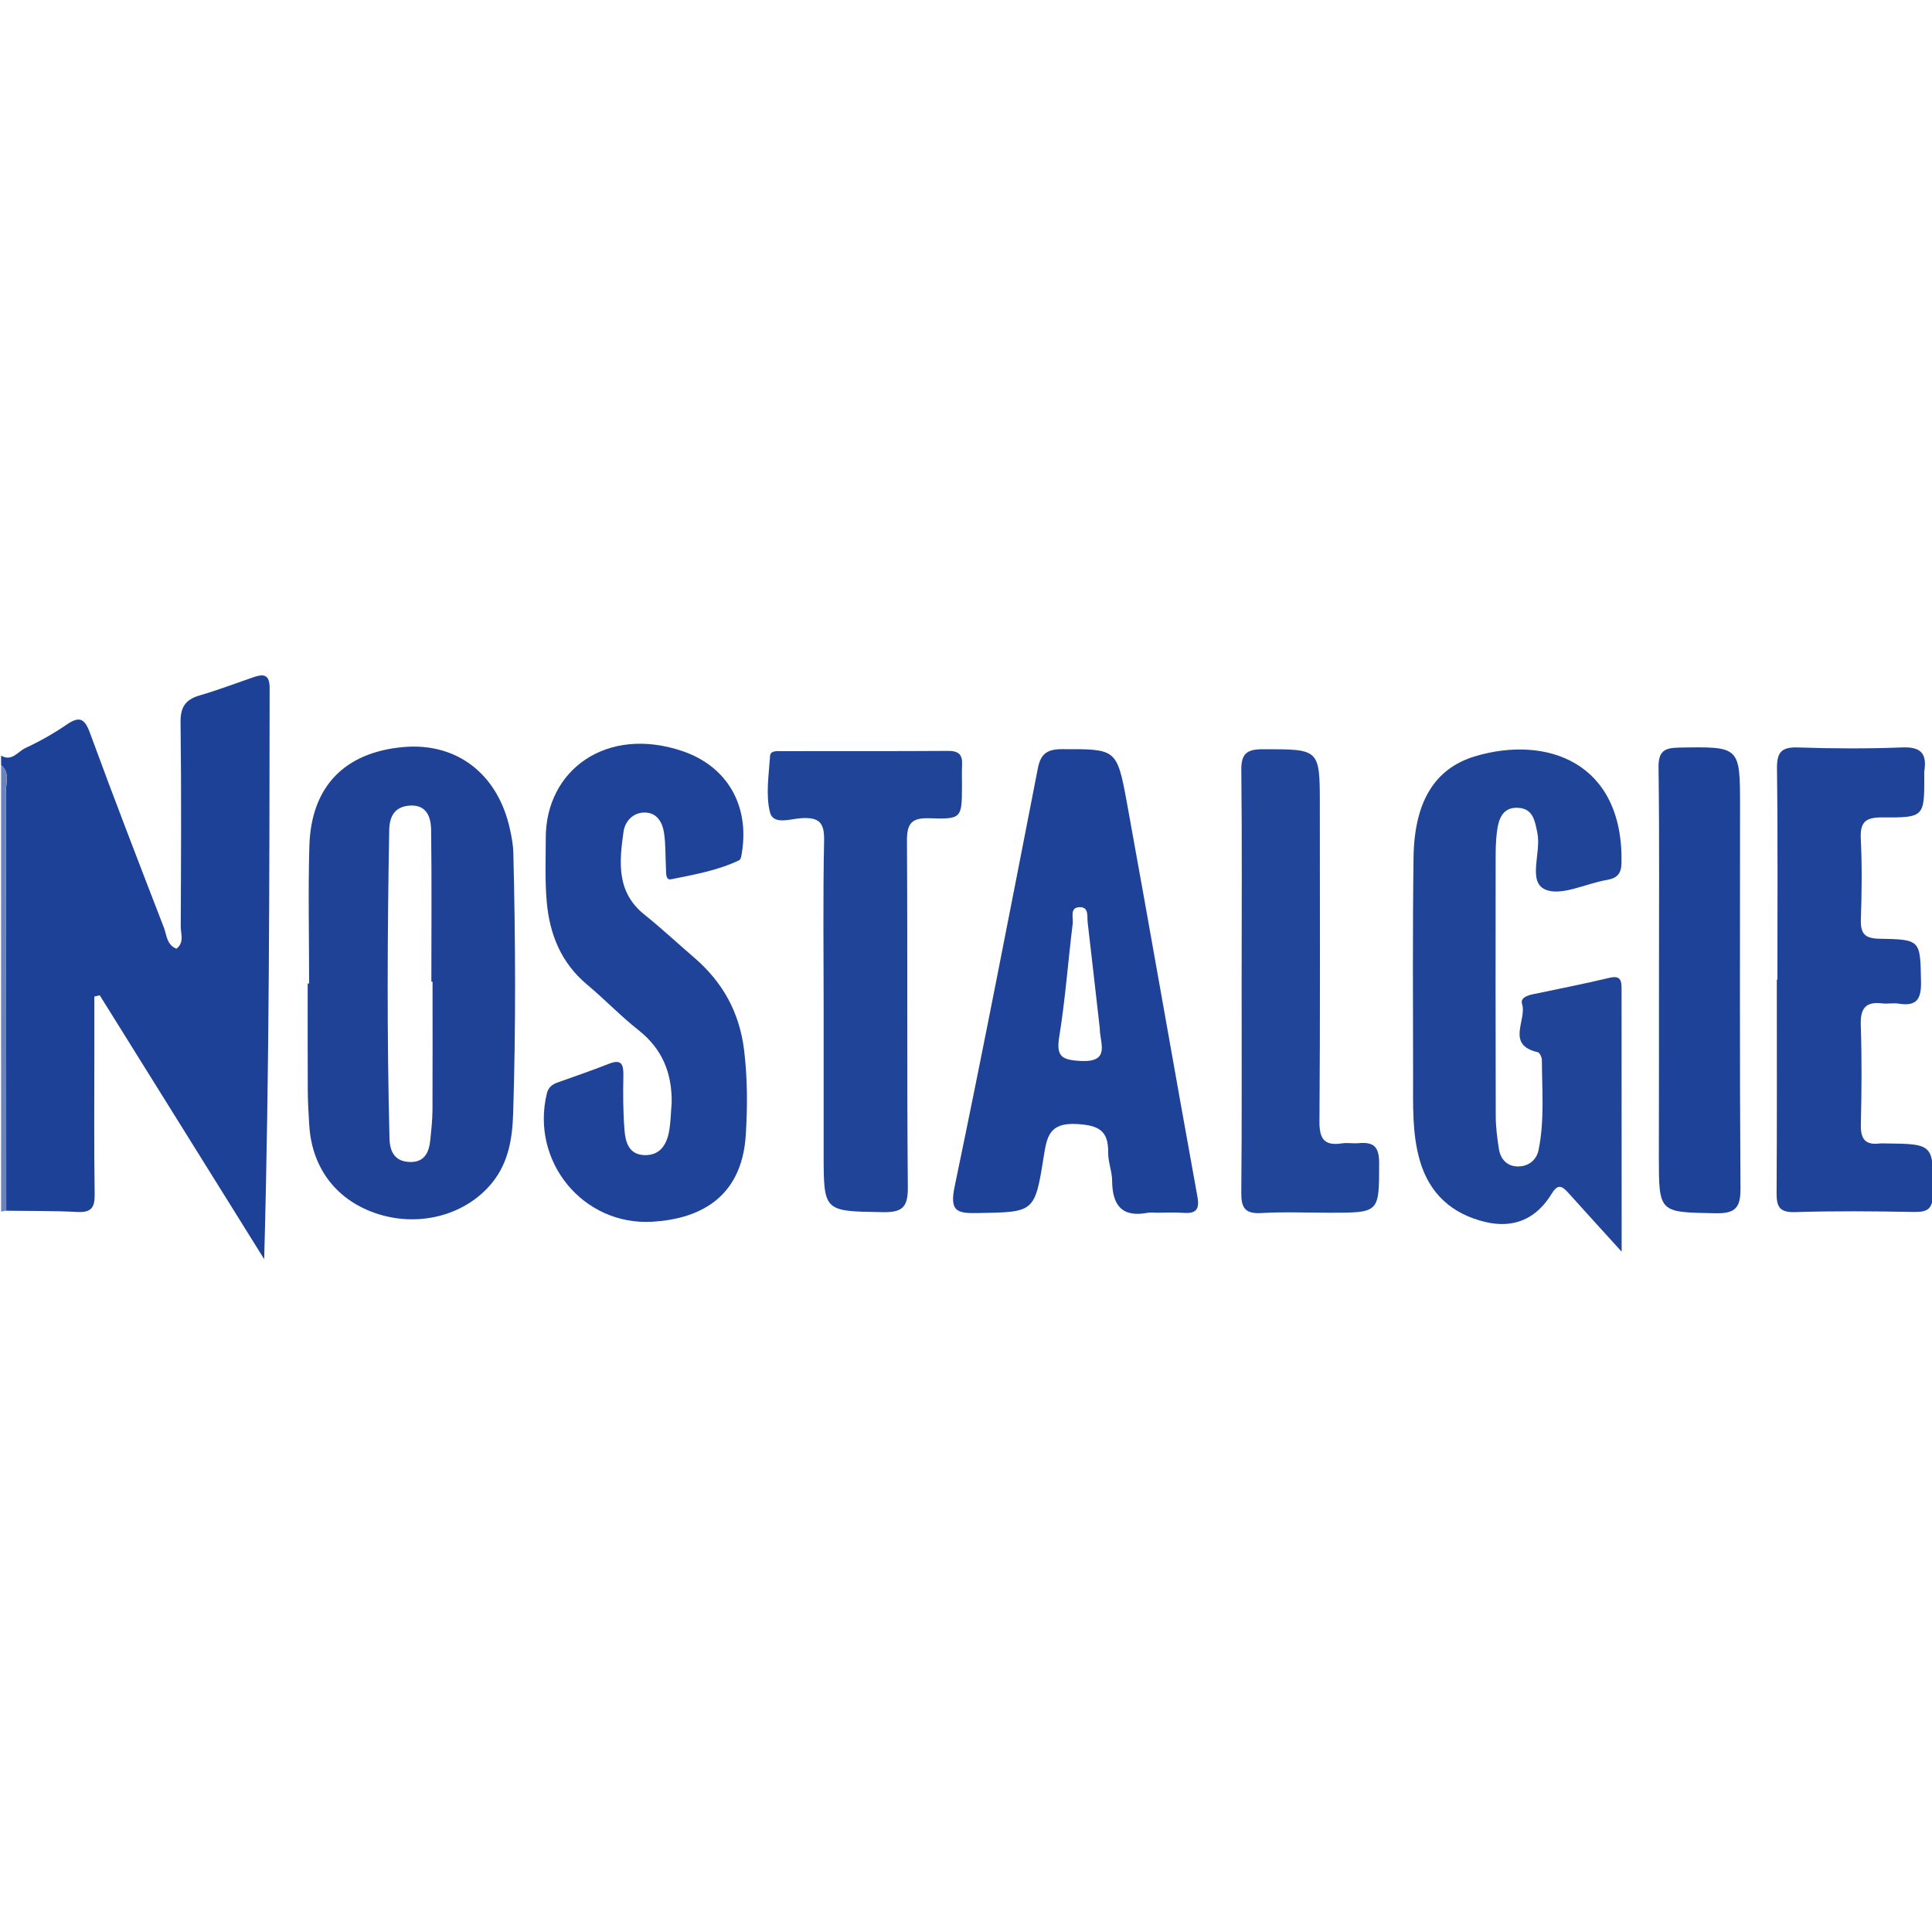
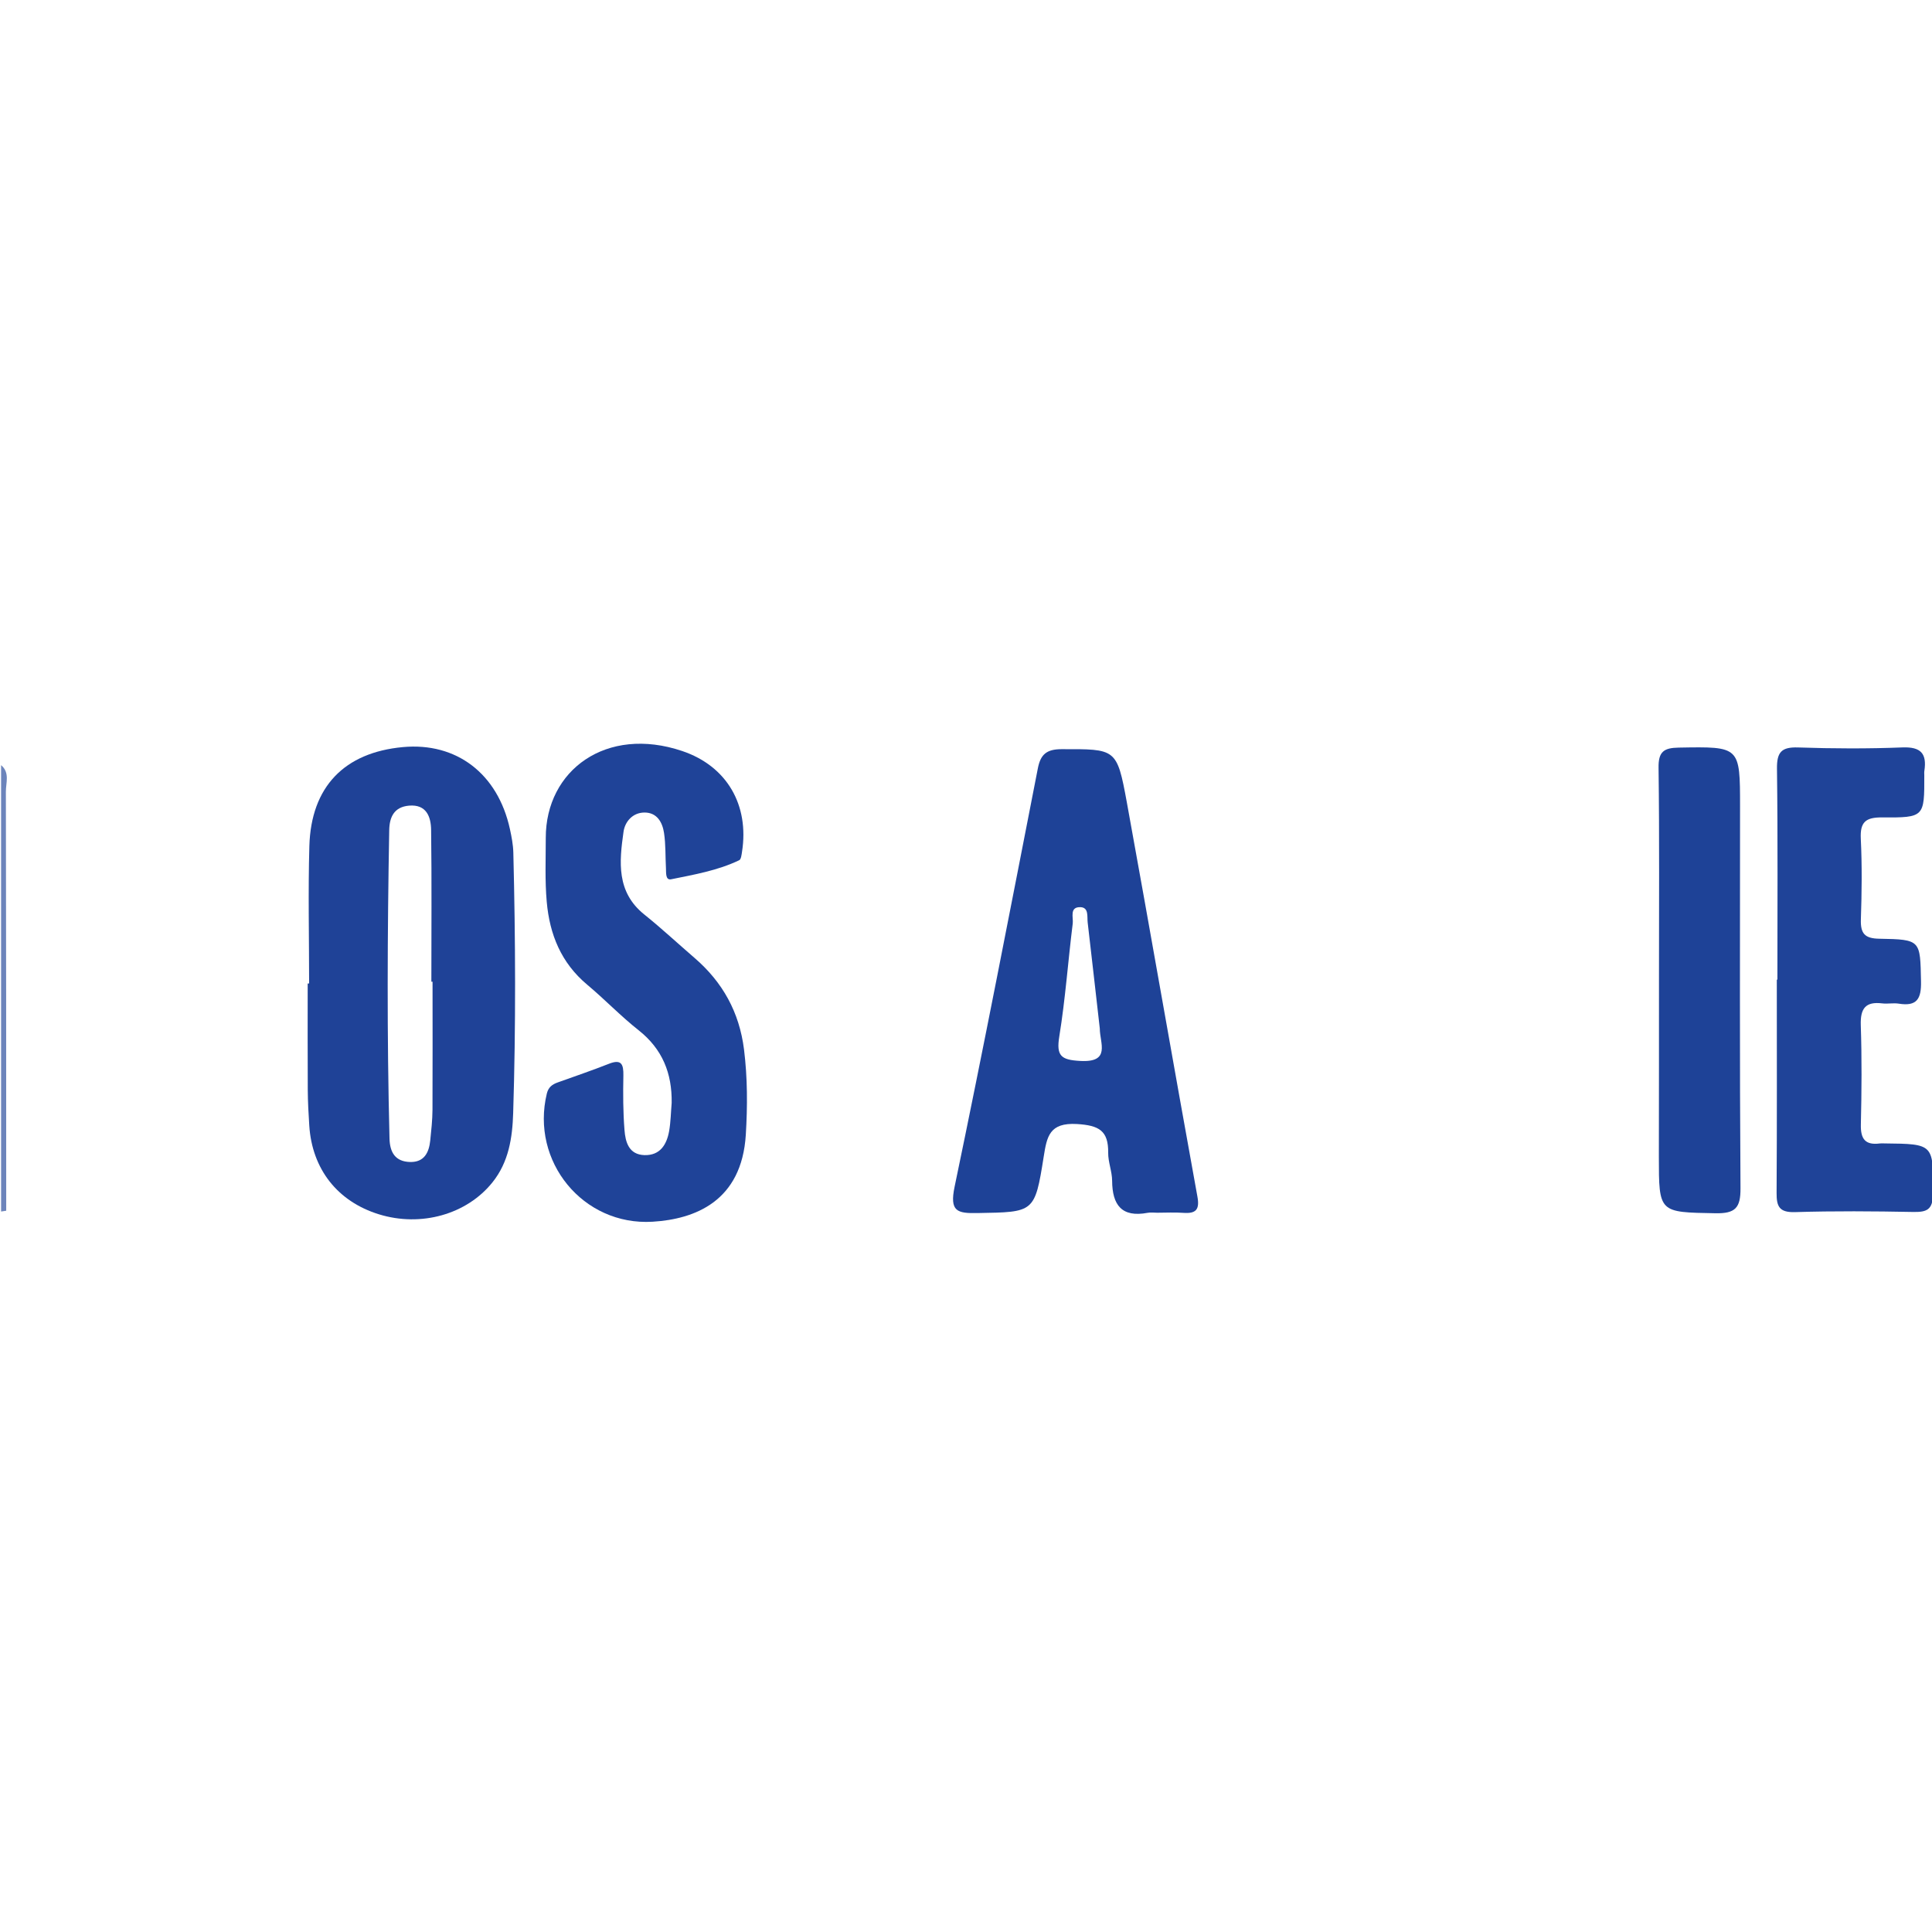
<svg xmlns="http://www.w3.org/2000/svg" version="1.1" id="Layer_1" x="0px" y="0px" width="96px" height="96px" viewBox="-24 -24 96 96" enable-background="new -24 -24 96 96" xml:space="preserve">
  <g>
-     <path fill="#1D4197" d="M-23.946,13.547c0.533,0.313,0.833-0.203,1.204-0.376c0.709-0.329,1.4-0.717,2.045-1.16   c0.633-0.432,0.896-0.33,1.165,0.402c1.187,3.239,2.431,6.457,3.674,9.674c0.145,0.369,0.135,0.864,0.626,1.054   c0.403-0.313,0.211-0.739,0.213-1.097c0.014-3.381,0.036-6.762-0.01-10.14c-0.009-0.763,0.237-1.141,0.948-1.348   c0.902-0.263,1.782-0.598,2.672-0.905c0.502-0.173,0.807-0.148,0.807,0.532c-0.012,9.419-0.008,18.838-0.271,28.383   c-2.726-4.369-5.448-8.74-8.171-13.111c-0.09,0.022-0.177,0.043-0.267,0.063c0,0.841,0,1.685,0,2.524   c0,2.438-0.02,4.874,0.015,7.312c0.009,0.662-0.182,0.902-0.861,0.868c-1.175-0.062-2.356-0.045-3.533-0.062   c-0.002-6.938,0-13.879-0.017-20.822c0-0.44,0.209-0.95-0.238-1.32C-23.946,13.862-23.946,13.706-23.946,13.547z" />
    <path fill="#6C84BB" d="M-23.946,14.019c0.445,0.371,0.236,0.88,0.238,1.32c0.017,6.941,0.015,13.881,0.017,20.822   c-0.086,0.015-0.171,0.026-0.255,0.039C-23.946,28.808-23.946,21.414-23.946,14.019z" />
    <path fill="#1F4297" d="M-8.64,24.868c0-2.277-0.053-4.556,0.012-6.831c0.086-2.944,1.738-4.644,4.643-4.914   c2.668-0.248,4.722,1.321,5.323,4.075c0.083,0.382,0.159,0.772,0.169,1.163c0.108,4.317,0.127,8.637-0.008,12.952   c-0.038,1.213-0.217,2.425-1.027,3.434c-1.275,1.596-3.552,2.239-5.647,1.59c-2.053-0.636-3.317-2.242-3.457-4.404   c-0.038-0.584-0.071-1.176-0.075-1.767c-0.01-1.765-0.004-3.531-0.004-5.296C-8.687,24.868-8.663,24.868-8.64,24.868z    M-2.507,24.782c-0.02,0-0.04,0-0.059,0c0-2.512,0.021-5.025-0.012-7.538c-0.008-0.655-0.229-1.287-1.099-1.212   c-0.733,0.065-0.973,0.558-0.983,1.227c-0.092,5.105-0.115,10.21,0.014,15.313c0.018,0.688,0.286,1.149,1.025,1.167   c0.703,0.015,0.938-0.471,1-1.073c0.052-0.506,0.108-1.016,0.111-1.522C-2.5,29.021-2.507,26.904-2.507,24.782z" />
-     <path fill="#204498" d="M56.579,38.195c-1.023-1.127-1.81-1.987-2.588-2.855c-0.29-0.319-0.534-0.613-0.877-0.042   c-0.758,1.253-1.874,1.761-3.305,1.422c-1.659-0.392-2.784-1.402-3.261-3.061c-0.383-1.341-0.332-2.727-0.332-4.098   c-0.004-3.652-0.028-7.306,0.022-10.958c0.038-2.726,1.021-4.418,3.07-5.027c3.523-1.049,7.354,0.277,7.265,5.296   c-0.01,0.552-0.228,0.767-0.733,0.853c-1.043,0.177-2.278,0.827-3.068,0.47c-0.872-0.396-0.184-1.83-0.379-2.796   c-0.125-0.613-0.212-1.223-0.966-1.26c-0.771-0.038-0.964,0.567-1.044,1.179c-0.061,0.466-0.065,0.942-0.065,1.41   c-0.004,4.243-0.008,8.486,0.005,12.726c0,0.548,0.073,1.095,0.156,1.635c0.082,0.525,0.424,0.876,0.956,0.872   c0.507-0.004,0.913-0.304,1.017-0.825c0.3-1.476,0.169-2.974,0.163-4.465c0-0.133-0.108-0.367-0.206-0.39   c-1.602-0.358-0.529-1.6-0.778-2.395c-0.098-0.299,0.261-0.428,0.548-0.484c1.266-0.266,2.537-0.514,3.797-0.816   c0.55-0.131,0.599,0.142,0.599,0.549C56.579,29.367,56.579,33.61,56.579,38.195z" />
    <path fill="#1E4297" d="M33.499,36.26c-0.159,0-0.32-0.025-0.473,0.004c-1.292,0.244-1.757-0.392-1.765-1.59   c-0.002-0.467-0.202-0.932-0.196-1.397c0.013-1.095-0.456-1.359-1.553-1.425c-1.369-0.077-1.491,0.617-1.652,1.628   c-0.442,2.788-0.475,2.747-3.278,2.796c-1.024,0.021-1.405-0.075-1.148-1.311c1.443-6.914,2.78-13.849,4.135-20.781   c0.134-0.689,0.424-0.956,1.173-0.958c2.711-0.006,2.756-0.048,3.249,2.639c1.188,6.526,2.322,13.063,3.507,19.591   c0.12,0.652-0.073,0.856-0.701,0.81C34.365,36.234,33.931,36.26,33.499,36.26z M30.648,27.105c-0.2-1.757-0.397-3.511-0.602-5.266   c-0.035-0.294,0.065-0.743-0.354-0.762c-0.566-0.022-0.351,0.52-0.388,0.808c-0.234,1.87-0.366,3.757-0.668,5.613   c-0.157,0.97,0.086,1.168,1.037,1.219C31.213,28.805,30.648,27.833,30.648,27.105z" />
    <path fill="#1F4398" d="M9.375,30.802c0.022-1.469-0.458-2.673-1.643-3.61c-0.893-0.705-1.684-1.535-2.558-2.266   c-1.289-1.081-1.862-2.485-2.007-4.115c-0.094-1.058-0.048-2.115-0.048-3.176c-0.004-3.369,3.013-5.587,6.78-4.317   c2.222,0.749,3.337,2.686,2.971,5.01c-0.022,0.146-0.046,0.372-0.139,0.416c-1.066,0.512-2.23,0.713-3.377,0.946   c-0.295,0.062-0.25-0.323-0.263-0.542c-0.033-0.589-0.008-1.183-0.096-1.761c-0.08-0.526-0.347-1.013-0.968-1.013   c-0.593,0-0.977,0.458-1.045,0.96c-0.211,1.487-0.362,2.99,1.035,4.109c0.857,0.687,1.661,1.438,2.496,2.157   c1.396,1.204,2.224,2.696,2.457,4.549c0.175,1.414,0.175,2.819,0.089,4.232c-0.203,3.315-2.534,4.199-4.635,4.326   c-3.453,0.207-6.07-2.996-5.252-6.37c0.076-0.311,0.263-0.453,0.539-0.551c0.849-0.304,1.703-0.595,2.541-0.925   c0.631-0.251,0.733,0.026,0.723,0.583c-0.018,0.902-0.016,1.81,0.056,2.71c0.046,0.595,0.215,1.219,0.992,1.243   c0.776,0.021,1.104-0.52,1.225-1.19C9.329,31.743,9.335,31.271,9.375,30.802z" />
    <path fill="#1F4398" d="M64.318,24.678c0-3.495,0.024-6.991-0.021-10.483c-0.01-0.827,0.227-1.083,1.056-1.054   c1.724,0.058,3.454,0.066,5.18-0.002c0.917-0.036,1.215,0.309,1.089,1.157c-0.015,0.078-0.005,0.157-0.005,0.236   c0.005,2.063,0.005,2.101-2.095,2.085c-0.819-0.006-1.101,0.227-1.06,1.062c0.065,1.332,0.049,2.671,0.004,4.002   c-0.024,0.707,0.192,0.954,0.922,0.964c2.066,0.036,2.023,0.069,2.066,2.118c0.02,0.872-0.206,1.253-1.104,1.108   c-0.27-0.043-0.551,0.02-0.824-0.013c-0.829-0.102-1.09,0.253-1.065,1.076c0.055,1.646,0.043,3.297,0.004,4.943   c-0.018,0.718,0.219,1.035,0.941,0.941c0.078-0.01,0.157-0.002,0.234-0.002c2.466,0.026,2.43,0.026,2.409,2.517   c-0.011,0.78-0.306,0.9-0.977,0.889c-1.962-0.037-3.927-0.053-5.887,0.008c-0.778,0.021-0.911-0.287-0.907-0.953   c0.022-3.534,0.011-7.069,0.011-10.602C64.302,24.678,64.311,24.678,64.318,24.678z" />
-     <path fill="#204498" d="M16.927,26.372c0-2.867-0.038-5.736,0.022-8.604c0.019-0.901-0.249-1.162-1.125-1.114   c-0.53,0.028-1.406,0.365-1.567-0.298c-0.215-0.882-0.052-1.866,0.008-2.803c0.02-0.271,0.37-0.229,0.597-0.229   c2.748-0.004,5.499,0.006,8.249-0.012c0.509-0.002,0.719,0.175,0.695,0.675c-0.018,0.353-0.004,0.708-0.006,1.061   c-0.006,1.611-0.008,1.665-1.617,1.611c-0.904-0.031-1.123,0.275-1.117,1.144c0.036,5.734-0.006,11.471,0.044,17.206   c0.008,0.999-0.295,1.239-1.252,1.223c-2.929-0.049-2.931-0.012-2.931-2.909C16.927,31.01,16.927,28.687,16.927,26.372z" />
-     <path fill="#214599" d="M37.696,24.77c0-3.493,0.024-6.991-0.016-10.483c-0.011-0.833,0.261-1.058,1.071-1.058   c2.831-0.002,2.831-0.032,2.831,2.808c0,5.223,0.022,10.446-0.019,15.667c-0.008,0.884,0.229,1.243,1.116,1.11   c0.27-0.043,0.553,0.015,0.826-0.01c0.727-0.069,1.024,0.152,1.024,0.972c-0.004,2.484,0.037,2.484-2.449,2.484   c-1.137,0-2.278-0.05-3.415,0.016c-0.813,0.049-0.993-0.279-0.986-1.021C37.713,31.762,37.694,28.265,37.696,24.77z" />
    <path fill="#1E4297" d="M58.434,24.63c0-3.493,0.024-6.989-0.021-10.479c-0.013-0.797,0.257-0.991,1.004-1.003   c3.045-0.052,3.045-0.074,3.045,2.938c0,6.32-0.022,12.638,0.022,18.959c0.008,0.982-0.265,1.259-1.245,1.241   c-2.811-0.052-2.811-0.009-2.811-2.822C58.434,30.519,58.434,27.574,58.434,24.63z" />
  </g>
</svg>